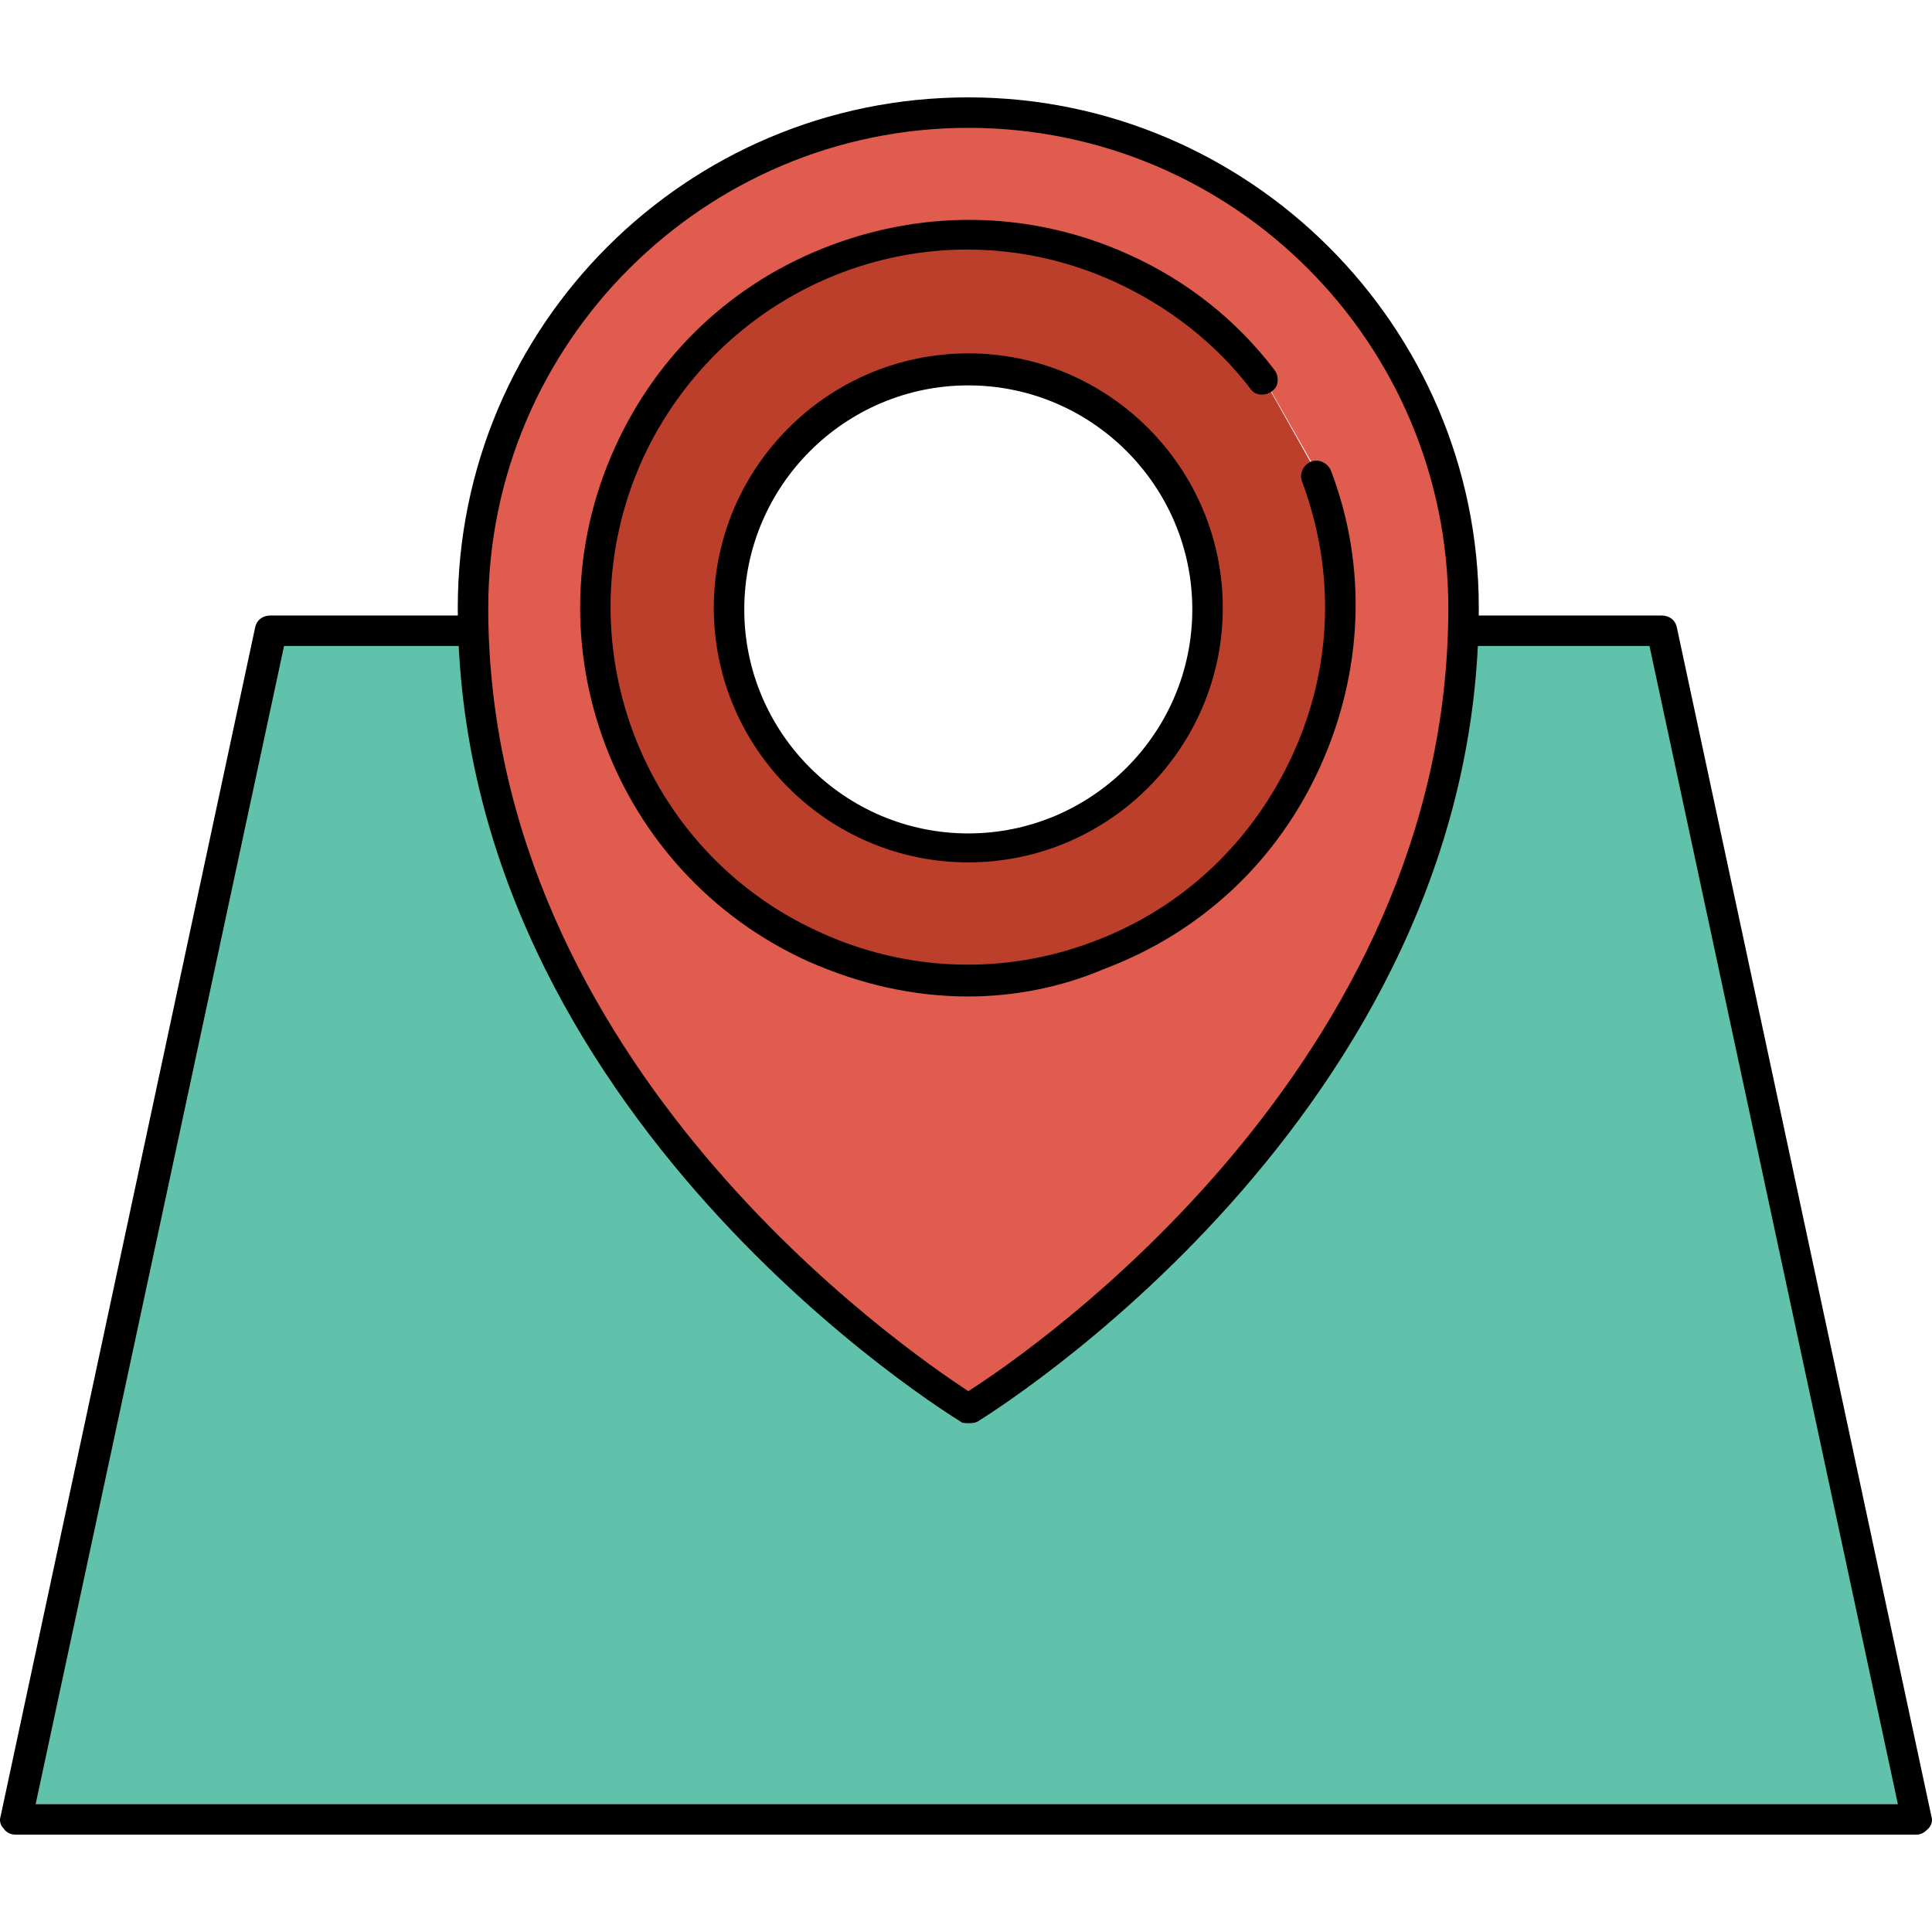
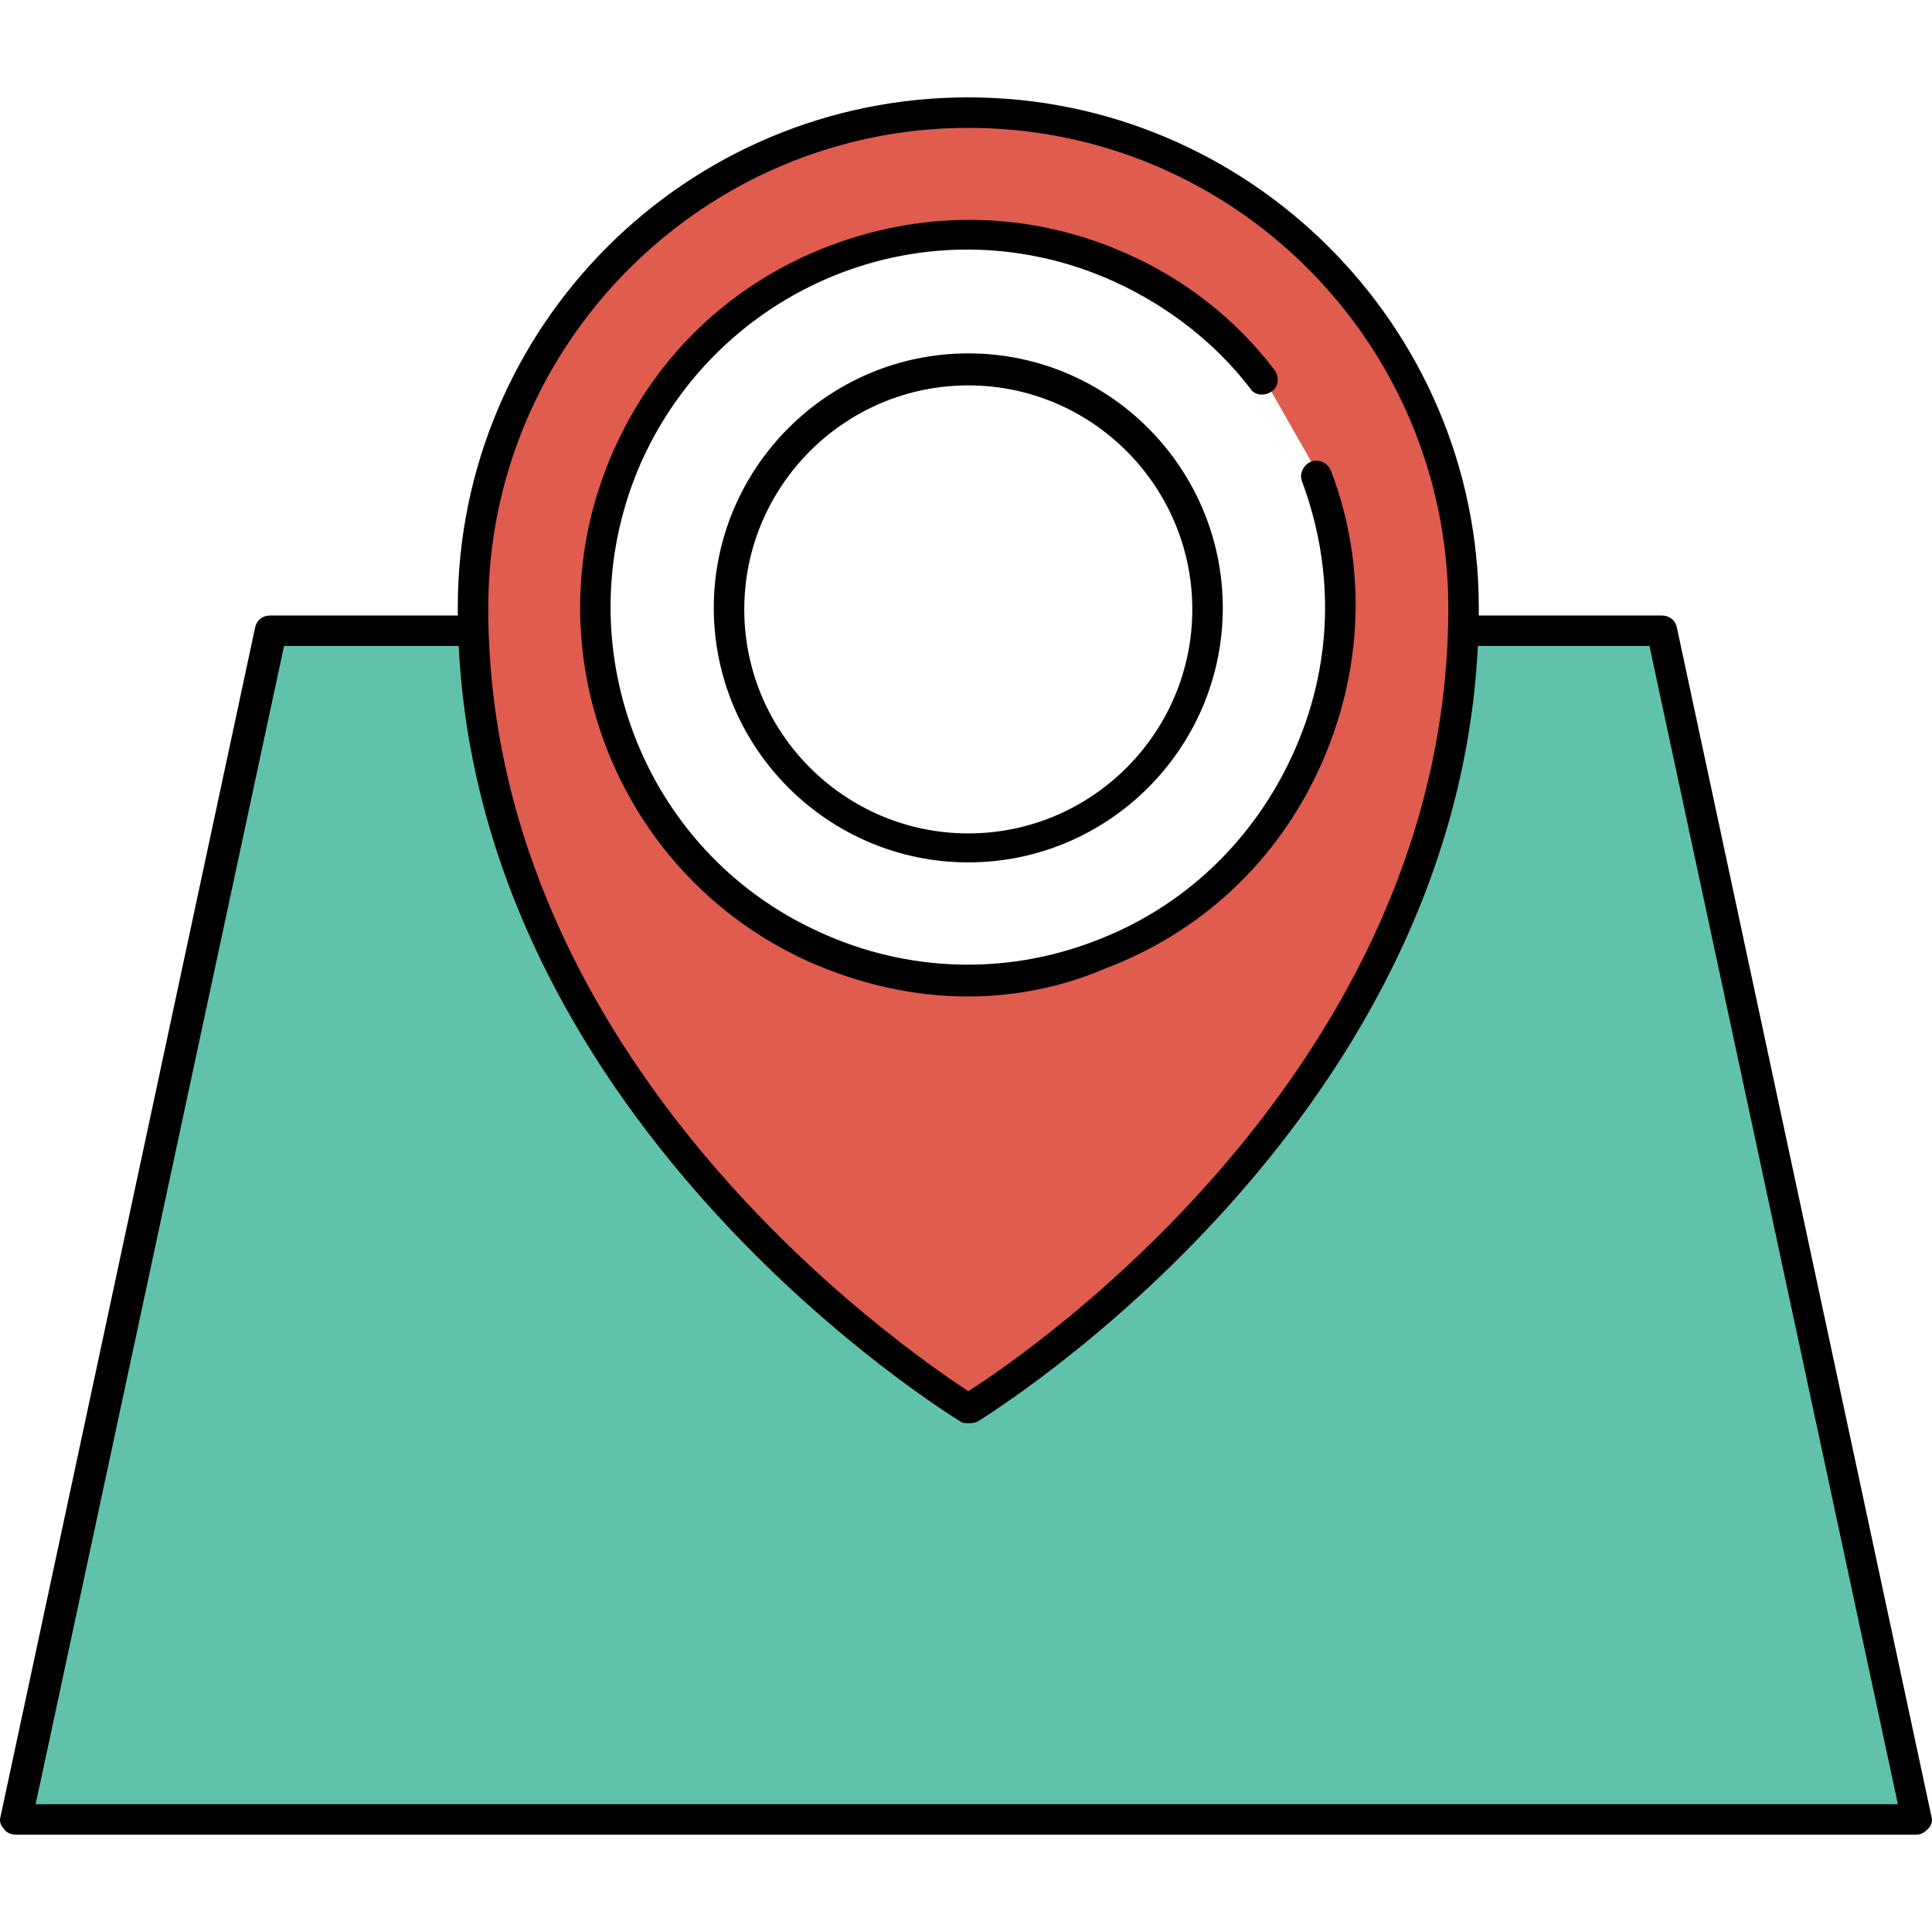
<svg xmlns="http://www.w3.org/2000/svg" height="800px" width="800px" version="1.1" id="Layer_1" viewBox="0 0 507.114 507.114" xml:space="preserve">
  <path style="fill:#61C2AB;" d="M500.157,473.557l-66-308h-48.4c-5.6,128-129.2,203.6-130.4,204.4c-0.4,0-0.8,0.8-1.2,0.8  s-0.8-1.2-1.2-1.2c-1.2-0.8-124.8-76-130.4-204l0,0h-50.4l-66,308L500.157,473.557L500.157,473.557z" />
  <path style="fill:#DF5C4E;" d="M254.157,31.557c-70.4,0-128,57.2-128,128c0,2.8,0,6,0.4,8.8c5.2,118.8,115.6,191.6,127.6,199.2  c12-7.6,122.4-80.4,127.6-199.2c0-2.8,0.4-6,0.4-8.8C382.157,89.157,324.557,31.557,254.157,31.557z M345.357,200.757  c-16,35.6-52,58.8-91.2,58.8c-14.4,0-28-2.8-41.2-8.8c-34-15.2-55.2-47.6-58.4-82c-1.6-16.4,1.2-33.6,8.4-50  c16-35.6,52-58.8,91.2-58.8c14.4,0,28,2.8,41.2,8.8c14.8,6.8,27.6,16.8,37.2,32l14.8,26c6,12,8,26.8,6.4,41.6  C352.557,179.557,349.757,190.357,345.357,200.757z" />
  <g>
    <path style="fill:#CCCCCC;" d="M253.357,369.957c0.4,0,0.8,0.8,1.2,0.8s0.8-1.2,1.2-1.2c1.2-0.8,124.8-76,130.4-204h-1.6l0,0   c-5.6,128-129.6,201.6-129.6,201.6s-124-73.6-129.6-201.6h-2C128.157,293.557,251.757,369.157,253.357,369.957z" />
-     <path style="fill:#CCCCCC;" d="M254.157,367.157c0,0,124-73.6,129.6-201.6h-2C376.557,285.557,266.157,359.557,254.157,367.157   c-12-7.6-122.4-81.6-127.6-201.6h-2C130.157,293.557,254.157,367.157,254.157,367.157z" />
  </g>
-   <path style="fill:#BC3F2C;" d="M346.157,125.157l-14.4-25.6c-11.2-10.8-24-20.8-38-27.2c-12.4-5.6-25.6-8.4-39.6-8.4  c-37.6,0-72,22-87.6,56.4c-7.2,15.6-9.6,32.4-8,48.4c3.2,33.2,23.6,64,56,78.4c12.4,5.6,25.6,8.4,39.6,8.4c37.6,0,72-22,87.6-56.4  c4.4-10,7.2-20,8-30.8C350.957,153.957,349.357,139.557,346.157,125.157z M254.157,224.357c-32.8,0-60-24.4-64-56  c-0.4-2.8-0.8-5.6-0.8-8.4c0-35.6,28.8-64.4,64.4-64.4c35.6,0,64.4,28.8,64.4,64.4c0,2.8-0.4,5.6-0.8,8.4  C314.157,199.957,286.957,224.357,254.157,224.357z" />
  <g>
    <path style="fill:#CCCCCC;" d="M212.957,249.157c13.2,6,26.8,9.6,41.2,9.6c39.2,0,74.8-24,91.2-59.6c4.8-10.4,7.6-21.2,8.4-33.2h-2   c-0.8,12-3.6,22.8-8.4,32.8c-22.4,49.2-80.4,70.4-129.6,48c-33.2-15.2-54-45.2-57.2-81.2h-2   C158.157,201.557,179.357,233.557,212.957,249.157z" />
-     <path style="fill:#CCCCCC;" d="M341.757,197.557c-15.6,34.4-49.6,57.2-87.6,57.2c-13.6,0-26.8-4-39.6-9.6   c-32.4-14.8-52.8-43.6-56-79.6h-2c3.2,36,24,66.8,57.2,81.6c49.2,22.4,107.2-0.4,129.6-49.6c4.8-10.4,7.2-20,8.4-32h-2   C348.557,177.557,346.157,187.557,341.757,197.557z" />
  </g>
  <path d="M254.157,373.557c-0.8,0-1.6,0-2-0.4c-1.2-0.8-132-80-132-213.6c0-74,60-134,134-134c73.6,0,134,60,134,134  c0,133.6-130.4,212.8-131.6,213.6C255.757,373.557,254.957,373.557,254.157,373.557z M254.157,33.557c-69.2,0-126,56.4-126,126  c0,120,109.6,194.8,126,205.6c16.4-10.4,126-85.6,126-205.6C380.157,89.957,323.757,33.557,254.157,33.557z" />
  <path d="M254.157,261.557c-14.4,0-28.4-3.2-42-9.2c-51.2-23.2-74-83.6-50.8-134.8c11.2-24.8,31.2-43.6,56.8-53.2s53.2-8.8,78,2.4  c15.2,6.8,28.4,17.2,38.4,30.4c1.2,1.6,1.2,4.4-0.8,5.6c-1.6,1.2-4.4,1.2-5.6-0.8c-9.2-12-21.6-21.6-35.6-28  c-22.8-10.4-48.4-11.2-71.6-2.4s-42,26.4-52.4,49.2c-21.2,47.2-0.4,102.8,46.8,124c22.8,10.4,48.4,11.2,71.6,2.4  c23.6-8.8,42-26.4,52.4-49.2c10.4-22.8,11.2-48,2.4-71.6c-0.8-2,0.4-4.4,2.4-5.2c2-0.8,4.4,0.4,5.2,2.4c9.6,25.2,8.4,52.8-2.8,77.6  c-11.2,24.8-31.2,43.6-56.8,53.2C278.557,259.157,266.157,261.557,254.157,261.557z" />
  <path d="M254.157,226.357c-36.8,0-66.8-30-66.8-66.8s30-66.8,66.8-66.8s66.8,30,66.8,66.8S290.957,226.357,254.157,226.357z   M254.157,101.157c-32.4,0-58.8,26.4-58.8,58.8s26.4,58.8,58.8,58.8c32.4,0,58.8-26.4,58.8-58.8S286.557,101.157,254.157,101.157z" />
  <path d="M502.957,481.557H4.157c-1.2,0-2.4-0.4-3.2-1.6c-0.8-0.8-1.2-2-0.8-3.2l66.8-312c0.4-2,2-3.2,4-3.2h50.8c2.4,0,4,1.6,4,4  s-1.6,4-4,4h-47.2l-65.2,304h488.8l-65.2-304h-47.6c-2.4,0-4-1.6-4-4s1.6-4,4-4h50.8c2,0,3.6,1.2,4,3.2l66.8,312  c0.4,1.2,0,2.4-0.8,3.2C504.957,481.157,504.157,481.557,502.957,481.557z" />
</svg>